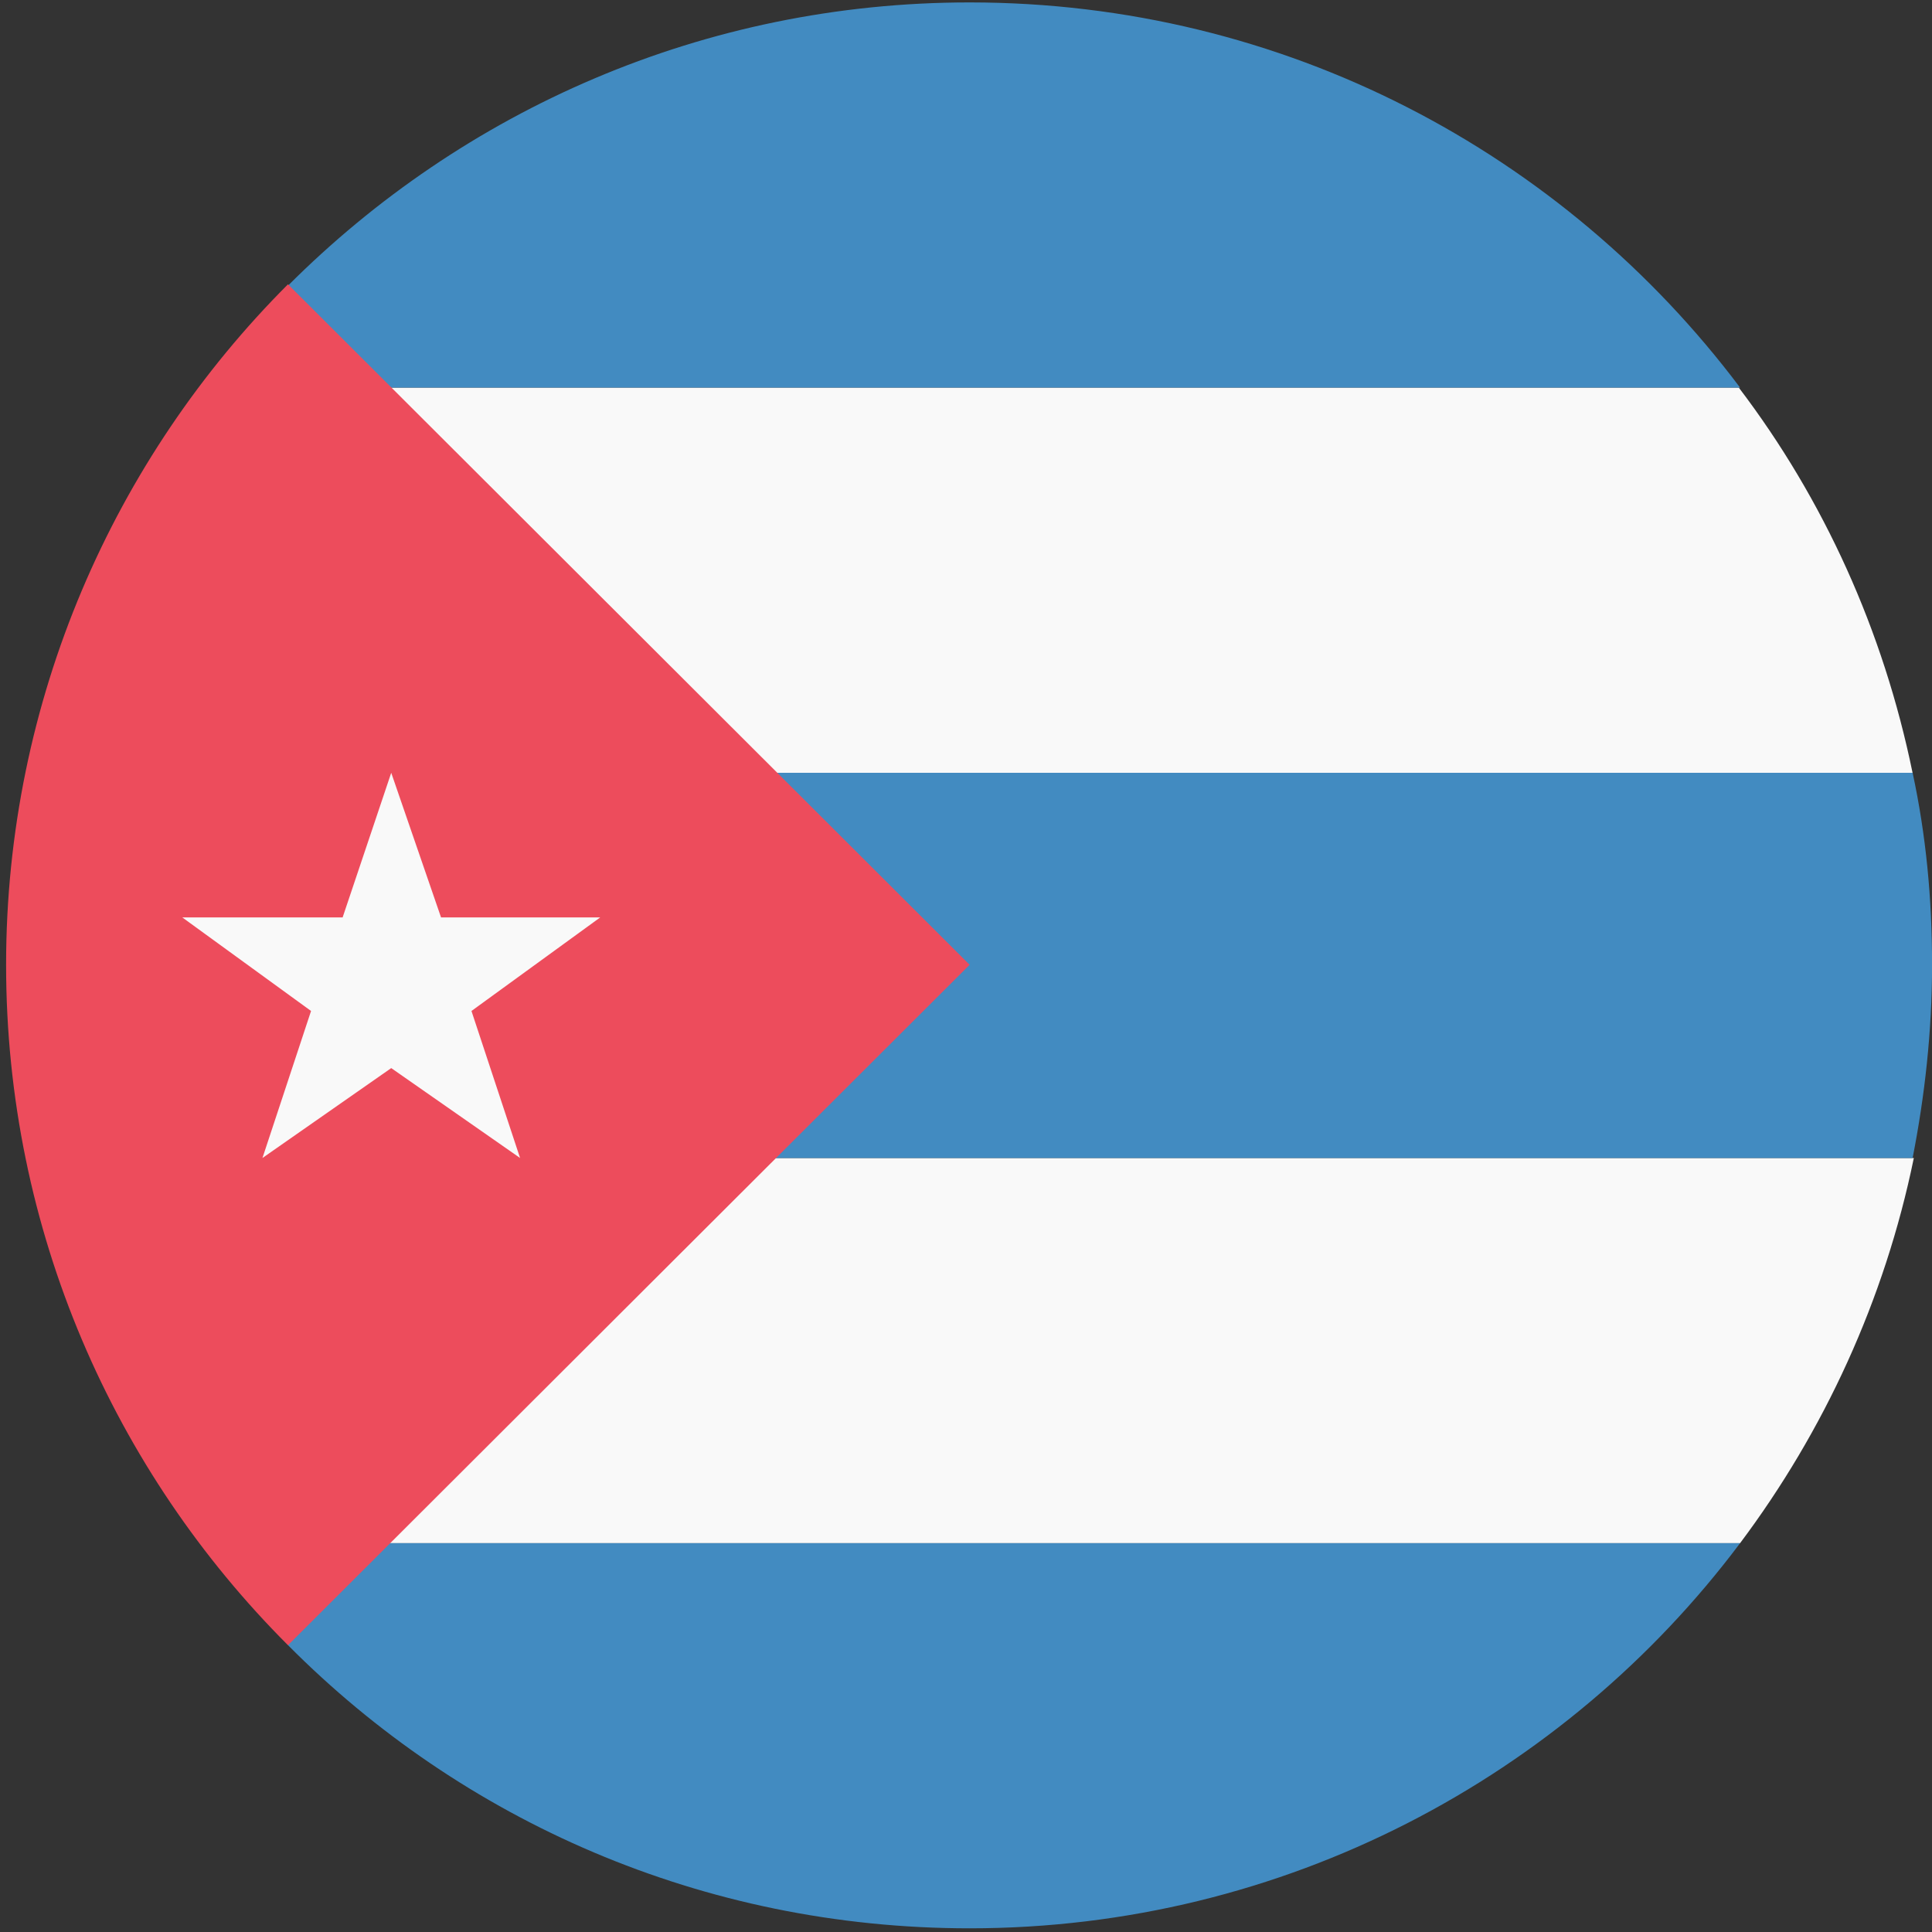
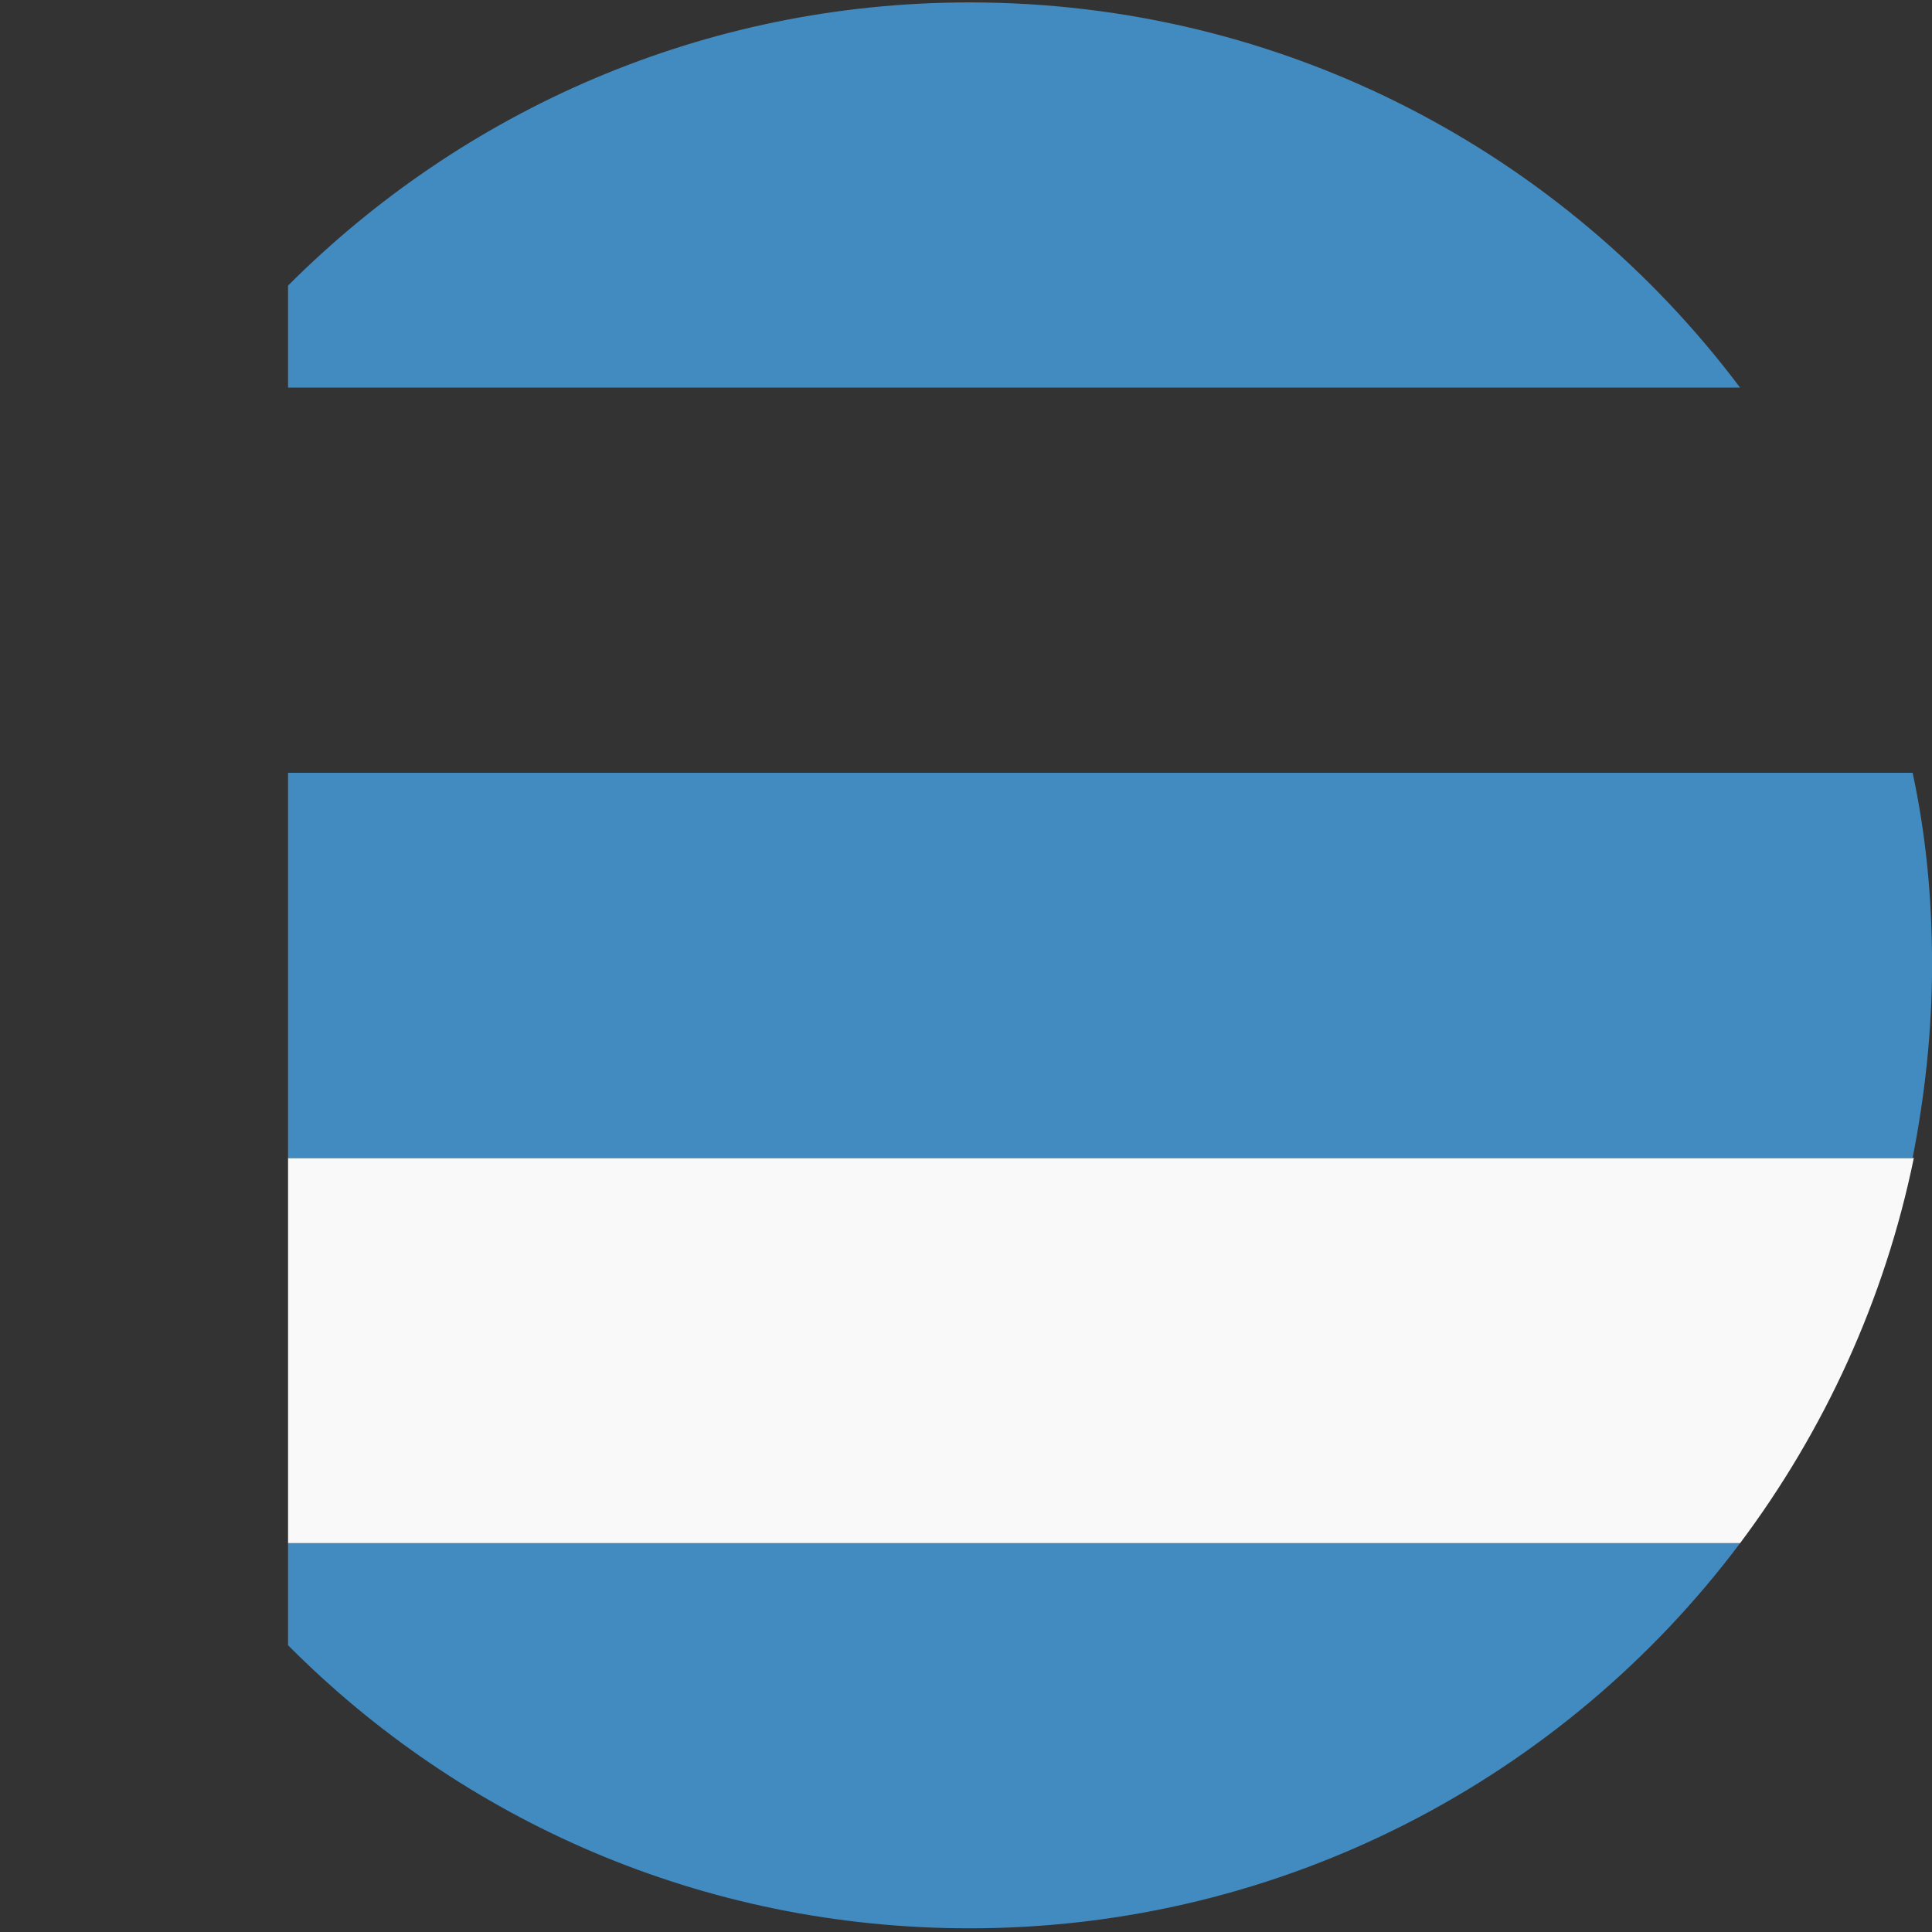
<svg xmlns="http://www.w3.org/2000/svg" width="32" height="32" viewBox="0 0 32 32" fill="none">
  <rect x="0" y="0" width="32" height="32" fill="#333333" stroke="none" />
-   <path d="M4.77 12.8H31.678C31.195 10.445 30.209 8.272 28.8 6.42H4.75V12.8H4.77Z" fill="#F9F9F9" />
  <path d="M4.771 19.18V25.56H28.821C30.209 23.708 31.216 21.535 31.699 19.18H4.771Z" fill="#F9F9F9" />
  <path d="M31.679 12.8H4.771V19.18H31.679C31.88 18.154 32.001 17.087 32.001 15.98C32.001 14.873 31.9 13.826 31.679 12.8Z" fill="#428BC1" />
  <path d="M4.771 6.42H28.821C25.903 2.536 21.274 0.04 16.061 0.04C11.653 0.04 7.669 1.831 4.771 4.73V6.42Z" fill="#428BC1" />
  <path d="M4.771 25.56V27.25C7.649 30.148 11.633 31.939 16.061 31.939C21.274 31.939 25.923 29.424 28.821 25.56H4.771Z" fill="#428BC1" />
-   <path d="M4.77 4.709C1.892 7.587 0.101 11.592 0.101 15.98C0.101 20.387 1.892 24.372 4.77 27.25L16.06 15.98L4.77 4.709Z" fill="#ED4C5C" />
-   <path d="M4.347 19.18L6.48 17.691L8.614 19.18L7.809 16.745L9.942 15.195H7.305L6.48 12.8L5.675 15.195H3.019L5.152 16.745L4.347 19.18Z" fill="#F9F9F9" />
</svg>